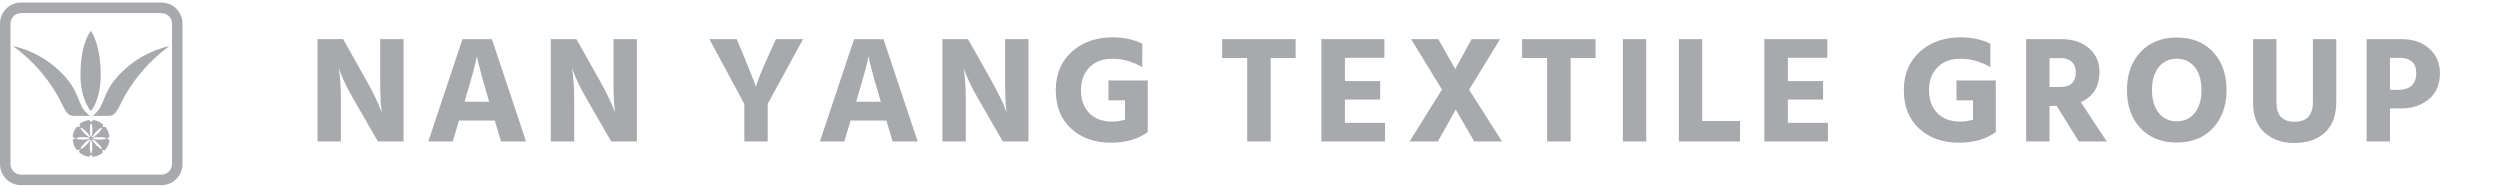
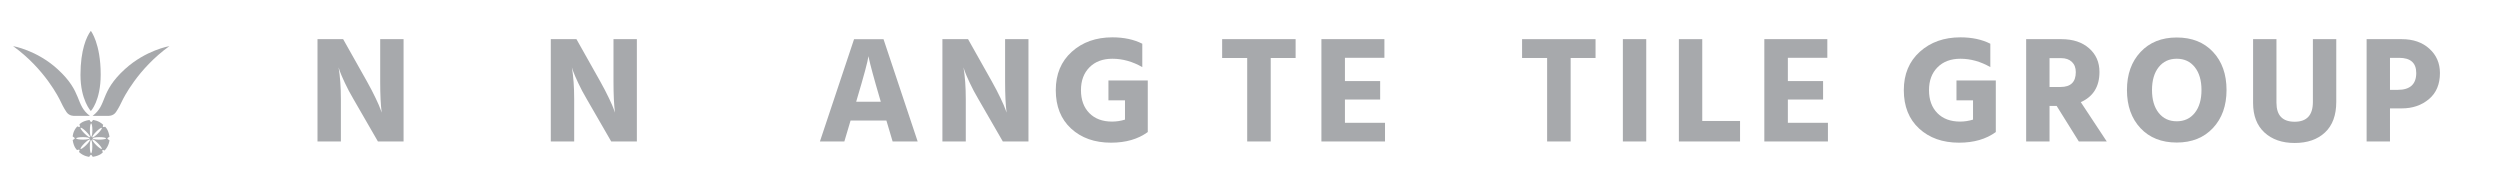
<svg xmlns="http://www.w3.org/2000/svg" version="1.1" id="Layer_1" x="0px" y="0px" width="333px" height="25px" viewBox="0 0 333 25" enable-background="new 0 0 333 25" xml:space="preserve">
  <g id="XMLID_683_">
    <g id="XMLID_685_">
      <g id="XMLID_689_">
        <path id="XMLID_703_" fill="#A7A9AC" d="M12.336,15.434h2.036c0,0,0.689,0.066,1.076-0.505c0.387-0.571,0.657-1.143,0.809-1.465     c0.15-0.319,2.069-4.275,6.307-7.32c0,0-3.137,0.526-5.922,3.062C13.242,12.303,14.338,13.918,12.336,15.434z" />
        <path id="XMLID_702_" fill="#A7A9AC" d="M11.97,15.434H9.934c0,0-0.688,0.066-1.076-0.505c-0.386-0.571-0.656-1.143-0.808-1.465     c-0.15-0.319-2.068-4.275-6.307-7.32c0,0,3.138,0.526,5.92,3.062C11.061,12.303,9.968,13.918,11.97,15.434z" />
        <path id="XMLID_701_" fill="#A7A9AC" d="M12.1,14.794c0,0-1.38-1.48-1.38-4.814c0-3.33,0.808-5.114,1.38-5.871     c0,0,1.313,1.665,1.313,5.821C13.413,13.432,12.1,14.794,12.1,14.794z" />
        <path id="XMLID_690_" fill="#A7A9AC" d="M14.3,18.442c0-0.069,0.286-0.228,0.286-0.228c-0.15-1.009-0.589-1.338-0.589-1.338     c-0.153,0.076-0.288,0.026-0.288,0.026c-0.051-0.067,0.041-0.277,0.041-0.277c-0.605-0.59-1.361-0.648-1.361-0.648     c-0.034,0.058-0.178,0.286-0.245,0.286c-0.066,0-0.226-0.286-0.226-0.286c-1.011,0.15-1.338,0.588-1.338,0.588     c0.076,0.152,0.051,0.337,0.051,0.337c-0.069,0.05-0.336-0.067-0.336-0.067c-0.59,0.605-0.613,1.346-0.613,1.346     c0.06,0.034,0.285,0.176,0.285,0.245c0,0.066-0.285,0.228-0.285,0.228c0.149,1.01,0.588,1.338,0.588,1.338     c0.139-0.08,0.337-0.05,0.337-0.05l-0.018-0.001c0.051,0.066-0.069,0.303-0.069,0.303c0.605,0.589,1.363,0.648,1.363,0.648     c0.033-0.058,0.177-0.285,0.242-0.285c0.07,0,0.229,0.285,0.229,0.285c1.011-0.153,1.336-0.588,1.336-0.588     c-0.06-0.123-0.055-0.264-0.054-0.317c0.069-0.05,0.299,0.064,0.299,0.064c0.59-0.606,0.649-1.363,0.649-1.363     C14.528,18.653,14.3,18.508,14.3,18.442z M12.807,17.549c0.348-0.35,0.682-0.577,0.748-0.511     c0.063,0.063-0.166,0.399-0.512,0.746c-0.348,0.347-0.682,0.575-0.746,0.512C12.229,18.231,12.46,17.897,12.807,17.549z      M12.138,16.441c0.09,0,0.168,0.397,0.168,0.89c0,0.491-0.077,0.891-0.168,0.891c-0.095,0-0.165-0.399-0.165-0.891     C11.973,16.838,12.044,16.441,12.138,16.441z M10.736,17.023c0.064-0.066,0.4,0.164,0.746,0.511     c0.348,0.347,0.577,0.683,0.511,0.748c-0.063,0.063-0.399-0.166-0.745-0.514C10.9,17.422,10.671,17.087,10.736,17.023z      M10.152,18.433c0-0.093,0.397-0.168,0.889-0.168c0.491,0,0.889,0.074,0.889,0.168c0,0.088-0.399,0.164-0.889,0.164     C10.55,18.598,10.152,18.522,10.152,18.433z M11.484,19.321c-0.348,0.347-0.683,0.577-0.748,0.512     c-0.066-0.067,0.164-0.4,0.513-0.747c0.346-0.347,0.682-0.578,0.745-0.512C12.06,18.638,11.83,18.973,11.484,19.321z      M12.13,20.424c-0.09,0-0.165-0.397-0.165-0.887c0-0.494,0.075-0.892,0.165-0.892c0.092,0,0.167,0.397,0.167,0.892     C12.296,20.027,12.222,20.424,12.13,20.424z M13.555,19.832c-0.066,0.065-0.4-0.165-0.748-0.512     c-0.347-0.347-0.578-0.683-0.511-0.747c0.064-0.066,0.399,0.165,0.746,0.512C13.388,19.432,13.618,19.765,13.555,19.832z      M13.638,19.982c0.003-0.01,0.003-0.017,0.003-0.017L13.638,19.982z M13.237,18.598c-0.491,0-0.889-0.076-0.889-0.164     c0-0.093,0.399-0.168,0.889-0.168c0.489,0,0.888,0.074,0.888,0.168C14.125,18.522,13.726,18.598,13.237,18.598z" />
      </g>
-       <path id="XMLID_686_" fill="#A7A9AC" d="M21.51,24.658H2.798c-1.542,0-2.798-1.256-2.798-2.8V3.141c0-1.543,1.256-2.8,2.798-2.8    H21.51c1.544,0,2.798,1.257,2.798,2.8v18.717C24.308,23.402,23.053,24.658,21.51,24.658z M2.798,1.743    C2.027,1.743,1.4,2.369,1.4,3.141v18.717c0,0.772,0.627,1.402,1.398,1.402H21.51c0.771,0,1.399-0.63,1.399-1.402V3.141    c0-0.772-0.628-1.398-1.399-1.398H2.798z" />
    </g>
    <g>
      <path fill="#A7A9AC" d="M42.291,18.844V5.216h3.417l3.175,5.641c0.445,0.796,0.832,1.54,1.162,2.234    c0.33,0.695,0.543,1.183,0.637,1.466l0.162,0.444c-0.135-0.997-0.202-2.379-0.202-4.144V5.216h3.113v13.627h-3.417l-3.255-5.641    c-0.432-0.728-0.812-1.446-1.142-2.153c-0.331-0.708-0.556-1.23-0.677-1.567l-0.162-0.506c0.202,1.213,0.304,2.622,0.304,4.226    v5.641L42.291,18.844L42.291,18.844z" />
-       <path fill="#A7A9AC" d="M66.735,18.844l-0.829-2.79h-4.772l-0.829,2.79H57.05l4.549-13.627h3.922l4.549,13.627    C70.07,18.844,66.735,18.844,66.735,18.844z M61.882,13.547h3.275l-0.141-0.486c-0.391-1.32-0.711-2.447-0.961-3.376    c-0.249-0.93-0.401-1.53-0.455-1.8L63.52,7.48c-0.109,0.742-0.607,2.602-1.497,5.58L61.882,13.547z" />
      <path fill="#A7A9AC" d="M73.366,18.844V5.216h3.417l3.175,5.641c0.445,0.796,0.832,1.54,1.162,2.234    c0.33,0.695,0.543,1.183,0.637,1.466l0.162,0.444c-0.135-0.997-0.202-2.379-0.202-4.144V5.216h3.113v13.627h-3.417l-3.255-5.641    c-0.432-0.728-0.812-1.446-1.142-2.153c-0.331-0.708-0.556-1.23-0.677-1.567l-0.162-0.506c0.202,1.213,0.304,2.622,0.304,4.226    v5.641L73.366,18.844L73.366,18.844z" />
-       <path fill="#A7A9AC" d="M106.969,5.216l-4.711,8.613v5.014h-3.113v-4.994l-4.65-8.633h3.639l0.829,1.981    c0.431,1.024,0.788,1.9,1.072,2.628s0.465,1.2,0.546,1.415l0.101,0.324c0.134-0.607,0.728-2.063,1.779-4.368l0.89-1.981    L106.969,5.216L106.969,5.216z" />
      <path fill="#A7A9AC" d="M118.897,18.844l-0.829-2.79h-4.772l-0.829,2.79h-3.255l4.549-13.627h3.922l4.549,13.627    C122.232,18.844,118.897,18.844,118.897,18.844z M114.045,13.547h3.275l-0.141-0.486c-0.391-1.32-0.711-2.447-0.961-3.376    c-0.249-0.93-0.401-1.53-0.455-1.8l-0.081-0.405c-0.109,0.742-0.607,2.602-1.497,5.58L114.045,13.547z" />
      <path fill="#A7A9AC" d="M125.528,18.844V5.216h3.417l3.175,5.641c0.445,0.796,0.832,1.54,1.162,2.234    c0.33,0.695,0.543,1.183,0.637,1.466l0.162,0.444c-0.135-0.997-0.202-2.379-0.202-4.144V5.216h3.113v13.627h-3.417l-3.255-5.641    c-0.432-0.728-0.812-1.446-1.142-2.153c-0.331-0.708-0.556-1.23-0.677-1.567l-0.162-0.506c0.202,1.213,0.304,2.622,0.304,4.226    v5.641L125.528,18.844L125.528,18.844z" />
      <path fill="#A7A9AC" d="M152.883,10.715v6.875c-1.294,0.944-2.925,1.415-4.893,1.415c-2.184,0-3.956-0.627-5.318-1.88    s-2.042-2.959-2.042-5.115c0-2.13,0.711-3.835,2.133-5.115c1.422-1.281,3.225-1.921,5.408-1.921c1.537,0,2.864,0.284,3.983,0.85    v3.113c-1.294-0.74-2.622-1.112-3.983-1.112c-1.281,0-2.299,0.381-3.053,1.142c-0.755,0.761-1.133,1.775-1.133,3.043    c0,1.281,0.371,2.299,1.112,3.054s1.752,1.131,3.033,1.131c0.579,0,1.152-0.088,1.719-0.263v-2.568h-2.204v-2.649    C147.645,10.715,152.883,10.715,152.883,10.715z" />
      <path fill="#A7A9AC" d="M172.576,5.216v2.507h-3.316v11.12h-3.134V7.723h-3.336V5.216H172.576z" />
      <path fill="#A7A9AC" d="M179.146,16.356h5.338v2.487h-8.472V5.216h8.391v2.487h-5.257v3.093h4.691v2.466h-4.691V16.356z" />
-       <path fill="#A7A9AC" d="M192.066,11.929l-4.104-6.713h3.619l2.265,3.983c0.27-0.498,0.653-1.203,1.152-2.112    c0.498-0.911,0.836-1.534,1.011-1.87h3.801l-4.125,6.733l4.387,6.894h-3.7l-2.467-4.245c-0.297,0.553-0.728,1.324-1.294,2.315    c-0.566,0.991-0.93,1.635-1.092,1.931h-3.761L192.066,11.929z" />
      <path fill="#A7A9AC" d="M212.527,5.216v2.507h-3.316v11.12h-3.134V7.723h-3.336V5.216H212.527z" />
      <path fill="#A7A9AC" d="M216.166,18.844V5.216h3.113v13.627L216.166,18.844L216.166,18.844z" />
      <path fill="#A7A9AC" d="M226.74,16.114h5.034v2.729h-8.148V5.216h3.114V16.114z" />
      <path fill="#A7A9AC" d="M238.143,16.356h5.338v2.487h-8.472V5.216h8.391v2.487h-5.257v3.093h4.691v2.466h-4.691V16.356z" />
      <path fill="#A7A9AC" d="M265.841,10.715v6.875c-1.294,0.944-2.925,1.415-4.893,1.415c-2.184,0-3.956-0.627-5.318-1.88    c-1.362-1.254-2.042-2.959-2.042-5.115c0-2.13,0.711-3.835,2.133-5.115c1.422-1.281,3.225-1.921,5.408-1.921    c1.537,0,2.864,0.284,3.983,0.85v3.113c-1.294-0.74-2.622-1.112-3.983-1.112c-1.281,0-2.299,0.381-3.053,1.142    c-0.755,0.761-1.133,1.775-1.133,3.043c0,1.281,0.371,2.299,1.112,3.054s1.752,1.131,3.033,1.131c0.579,0,1.152-0.088,1.719-0.263    v-2.568h-2.204v-2.649C260.603,10.715,265.841,10.715,265.841,10.715z" />
      <path fill="#A7A9AC" d="M276.9,18.844l-2.952-4.732h-0.95v4.732h-3.114V5.216h4.711c1.523,0,2.746,0.405,3.669,1.213    c0.923,0.809,1.385,1.861,1.385,3.155c0,1.941-0.828,3.282-2.487,4.023l3.458,5.236h-3.72V18.844z M272.998,7.743v3.842h1.476    c1.348,0,2.022-0.66,2.022-1.981c0-0.58-0.175-1.034-0.526-1.365c-0.35-0.331-0.828-0.496-1.436-0.496    C274.534,7.743,272.998,7.743,272.998,7.743z" />
      <path fill="#A7A9AC" d="M283.31,11.99c0-2.089,0.602-3.778,1.809-5.065s2.813-1.931,4.822-1.931c2.022,0,3.632,0.64,4.833,1.921    c1.199,1.281,1.8,2.972,1.8,5.075c0,2.089-0.605,3.778-1.81,5.065c-1.207,1.287-2.814,1.931-4.823,1.931    c-2.021,0-3.632-0.64-4.832-1.921C283.91,15.784,283.31,14.092,283.31,11.99z M287.535,8.947    c-0.592,0.748-0.888,1.762-0.888,3.043s0.296,2.295,0.888,3.043c0.593,0.748,1.395,1.123,2.406,1.123    c1.012,0,1.814-0.375,2.406-1.123c0.593-0.748,0.891-1.762,0.891-3.043s-0.297-2.295-0.891-3.043    c-0.592-0.749-1.394-1.123-2.406-1.123C288.93,7.825,288.128,8.198,287.535,8.947z" />
      <path fill="#A7A9AC" d="M308.077,13.586v-8.37h3.114v8.35c0,1.779-0.5,3.138-1.498,4.074c-0.997,0.936-2.344,1.405-4.042,1.405    c-1.673,0-3.013-0.465-4.025-1.395c-1.01-0.93-1.516-2.244-1.516-3.942V5.216h3.114v8.471c0,1.685,0.808,2.528,2.427,2.528    C307.268,16.216,308.077,15.34,308.077,13.586z" />
      <path fill="#A7A9AC" d="M315.233,5.216h4.691c1.51,0,2.734,0.424,3.669,1.273C324.531,7.34,325,8.418,325,9.725    c0,1.497-0.489,2.656-1.466,3.478s-2.181,1.234-3.61,1.234h-1.577v4.407h-3.114V5.216z M318.347,11.969h1.031    c1.645,0,2.466-0.748,2.466-2.244c0-1.347-0.761-2.021-2.284-2.021h-1.214L318.347,11.969L318.347,11.969z" />
    </g>
  </g>
</svg>